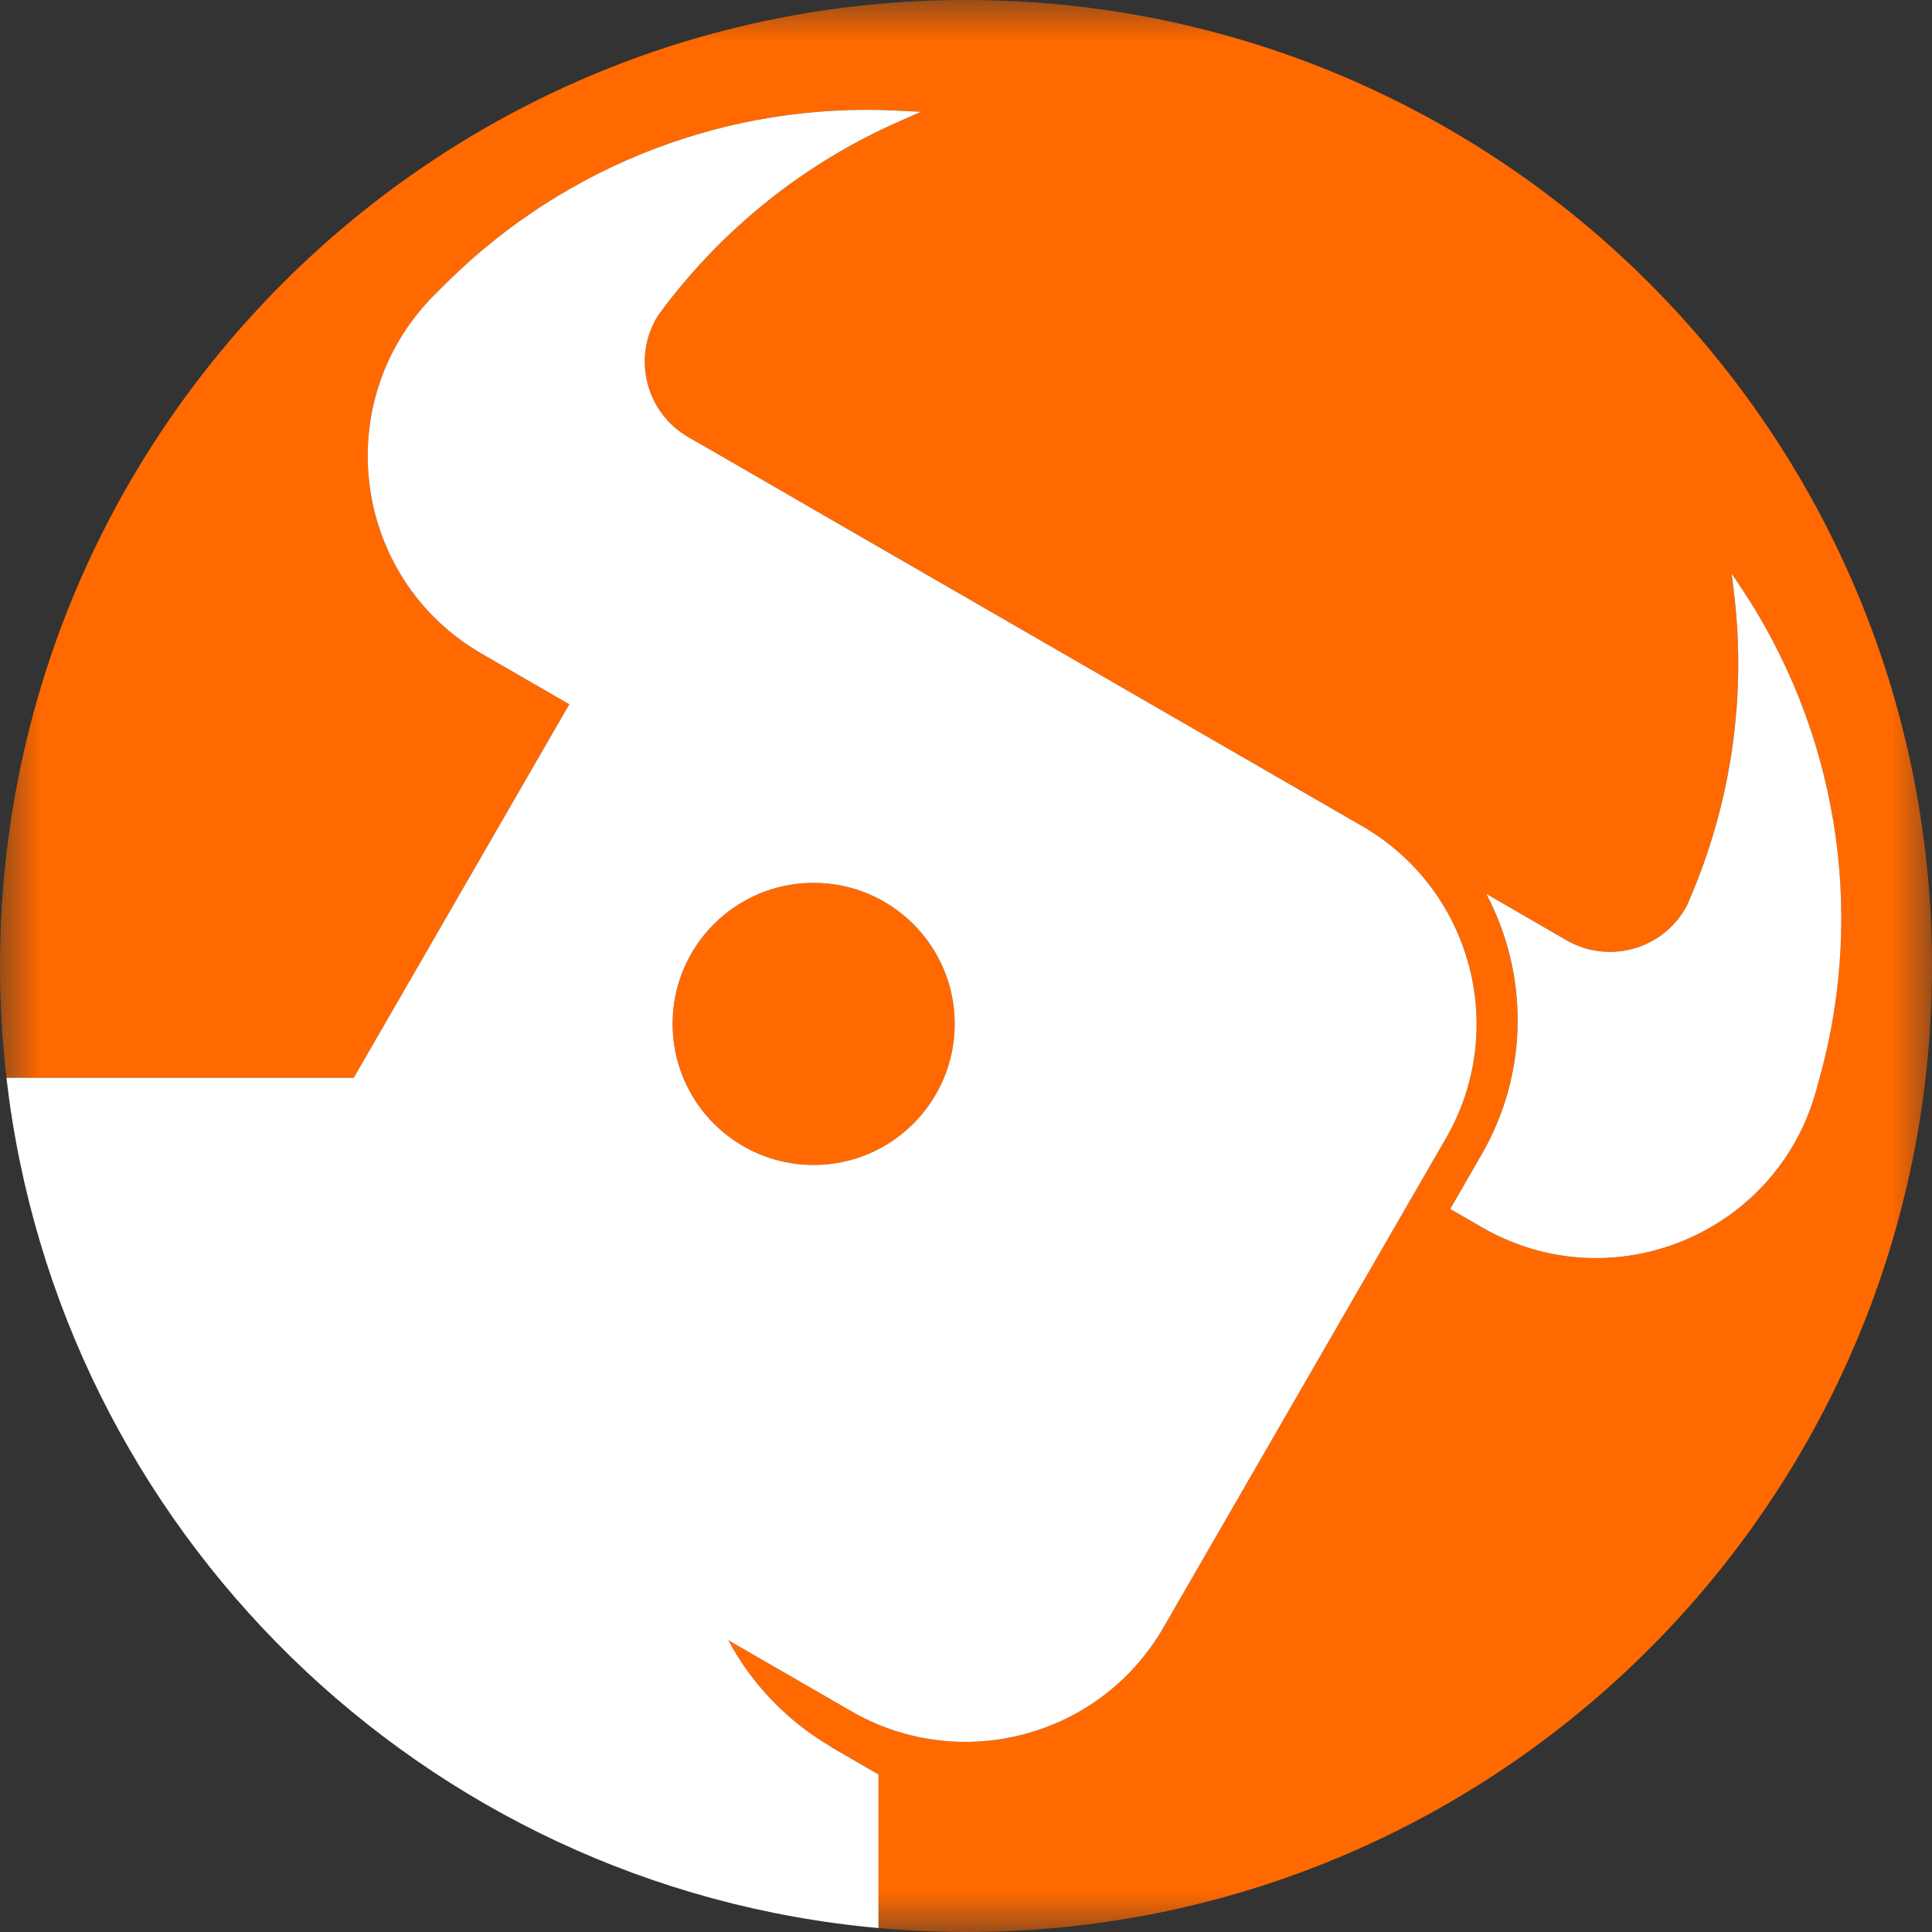
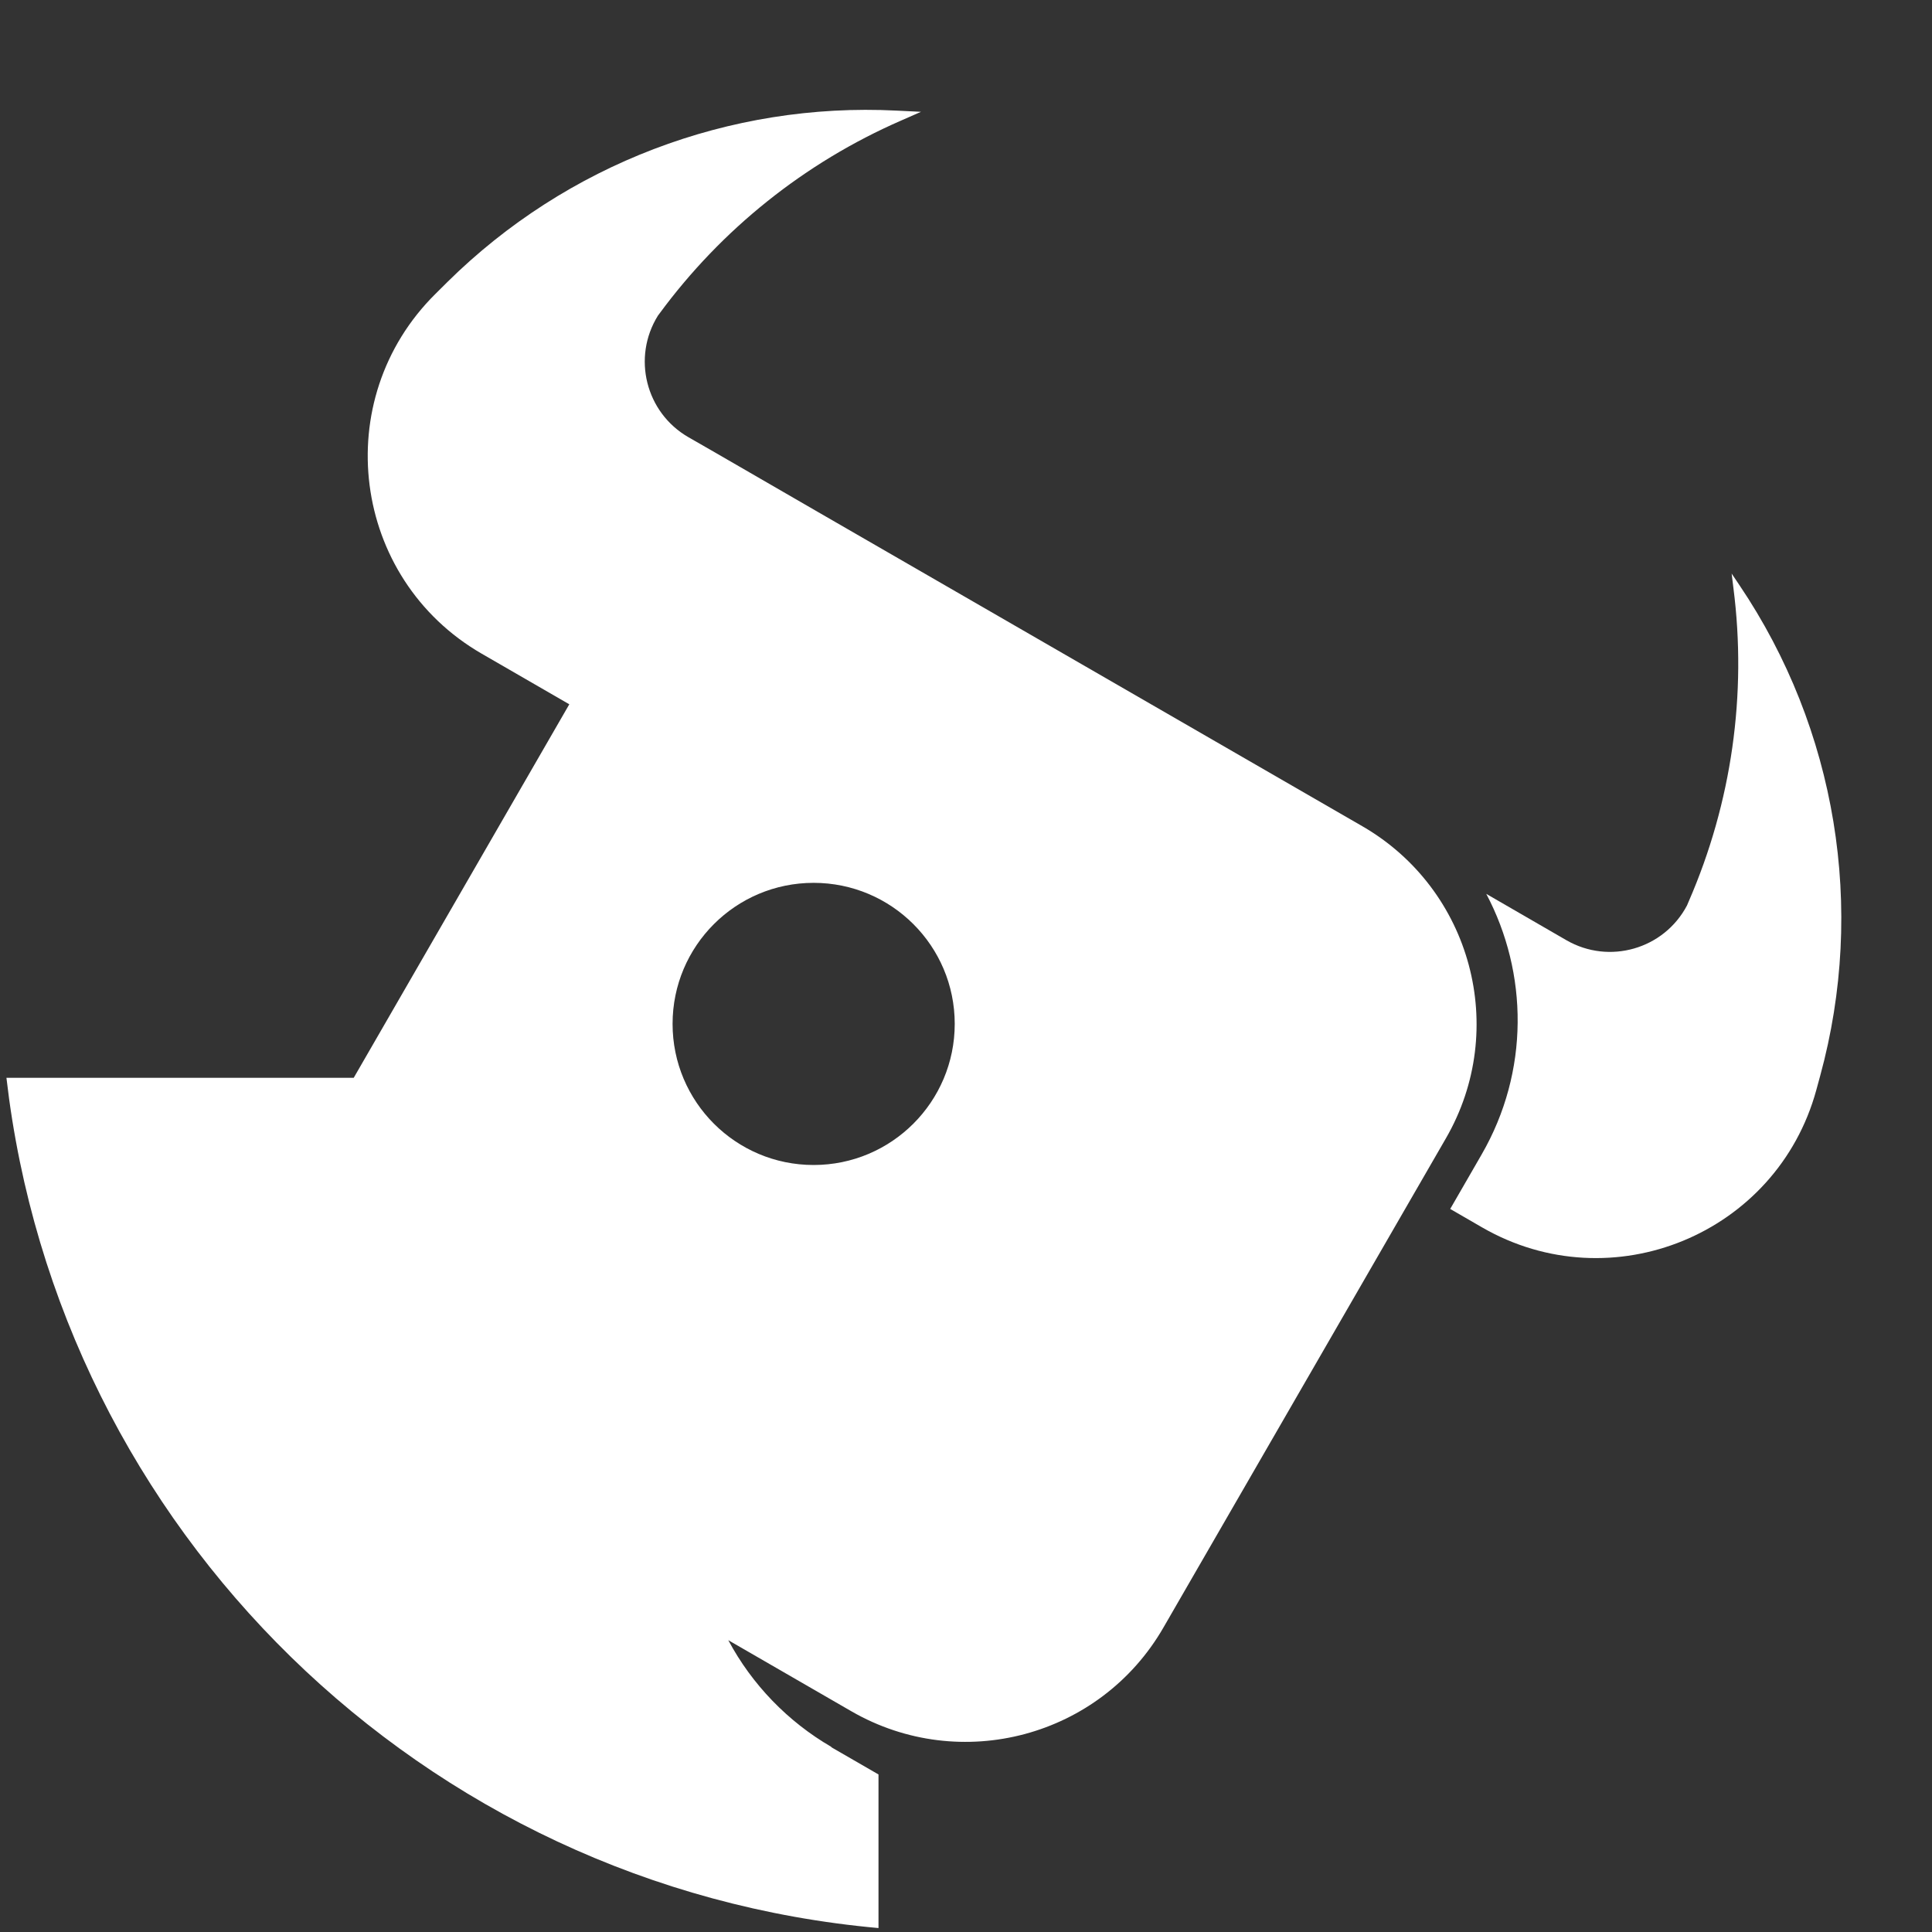
<svg xmlns="http://www.w3.org/2000/svg" width="24" height="24" viewBox="0 0 24 24" fill="none">
  <rect x="0" y="0" width="24" height="24" fill="#333333" stroke="none" />
  <g clip-path="url(#clip0_2183_8457)">
    <mask id="mask0_2183_8457" style="mask-type:alpha" maskUnits="userSpaceOnUse" x="0" y="0" width="24" height="24">
      <path d="M0 0H24V24H0V0Z" fill="white" />
    </mask>
    <g mask="url(#mask0_2183_8457)">
-       <path fill-rule="evenodd" clip-rule="evenodd" d="M22.61 13.365C23.18 11.284 22.814 9.058 21.608 7.269L21.51 7.125L21.533 7.303C21.702 8.627 21.511 9.971 20.979 11.195L20.955 11.249C20.669 11.791 19.99 11.986 19.459 11.68L18.462 11.104C18.983 12.087 19.002 13.308 18.405 14.342L18.014 15.018L18.41 15.247C20.02 16.176 22.073 15.332 22.563 13.54L22.61 13.365ZM24 12C24 18.628 18.627 24 12 24C11.634 24 11.271 23.983 10.914 23.951V23.384V22.043L10.326 21.704L10.328 21.701C9.787 21.387 9.342 20.927 9.047 20.375L10.577 21.258C11.934 22.041 13.669 21.576 14.452 20.219L17.962 14.14C18.746 12.783 18.281 11.048 16.924 10.264L11.805 7.309L10.166 6.363L8.881 5.621L8.55 5.43C8.021 5.124 7.85 4.44 8.173 3.921L8.192 3.897C8.964 2.847 10 2.019 11.194 1.498L11.442 1.389L11.138 1.374C9.062 1.269 7.037 2.042 5.559 3.503L5.411 3.649C4.08 4.965 4.365 7.186 5.985 8.121L7.072 8.749L4.394 13.389H0.703H0.08C0.028 12.934 0 12.47 0 12C0 5.373 5.373 0 12 0C18.627 0 24 5.373 24 12ZM10.108 14.472C9.14 14.472 8.355 13.688 8.355 12.72C8.355 11.752 9.14 10.967 10.108 10.967C11.075 10.967 11.861 11.752 11.861 12.72C11.861 13.688 11.075 14.472 10.108 14.472Z" fill="#FF6900" />
-     </g>
+       </g>
    <path fill-rule="evenodd" clip-rule="evenodd" d="M21.608 7.269L21.511 7.125L21.533 7.303C21.703 8.627 21.511 9.971 20.979 11.195L20.956 11.249C20.669 11.791 19.99 11.986 19.459 11.68L18.463 11.104C18.983 12.087 19.002 13.308 18.405 14.342L18.015 15.018L18.411 15.247C20.02 16.176 22.073 15.332 22.563 13.54L22.611 13.364C23.18 11.284 22.814 9.058 21.608 7.269Z" fill="white" />
    <path fill-rule="evenodd" clip-rule="evenodd" d="M8.355 12.719C8.355 11.751 9.139 10.967 10.107 10.967C11.075 10.967 11.86 11.751 11.86 12.719C11.86 13.687 11.075 14.472 10.107 14.472C9.139 14.472 8.355 13.687 8.355 12.719ZM10.913 22.043L10.326 21.704L10.328 21.701C9.787 21.387 9.342 20.927 9.047 20.375L10.576 21.258C11.934 22.041 13.669 21.576 14.452 20.219L17.962 14.14C18.746 12.783 18.28 11.048 16.924 10.264L11.805 7.309L10.166 6.363L8.881 5.62L8.55 5.43C8.021 5.124 7.85 4.44 8.173 3.921L8.191 3.897C8.963 2.847 9.999 2.019 11.193 1.498L11.441 1.389L11.137 1.374C9.062 1.269 7.037 2.042 5.558 3.503L5.411 3.649C4.08 4.965 4.365 7.186 5.985 8.121L7.072 8.749L4.394 13.389H0.702H0.08C0.404 16.198 1.697 18.711 3.617 20.586C5.538 22.461 8.083 23.697 10.913 23.951V23.384V22.043Z" fill="white" />
  </g>
  <defs>
    <clipPath id="clip0_2183_8457">
      <rect width="24" height="24" fill="white" />
    </clipPath>
  </defs>
</svg>